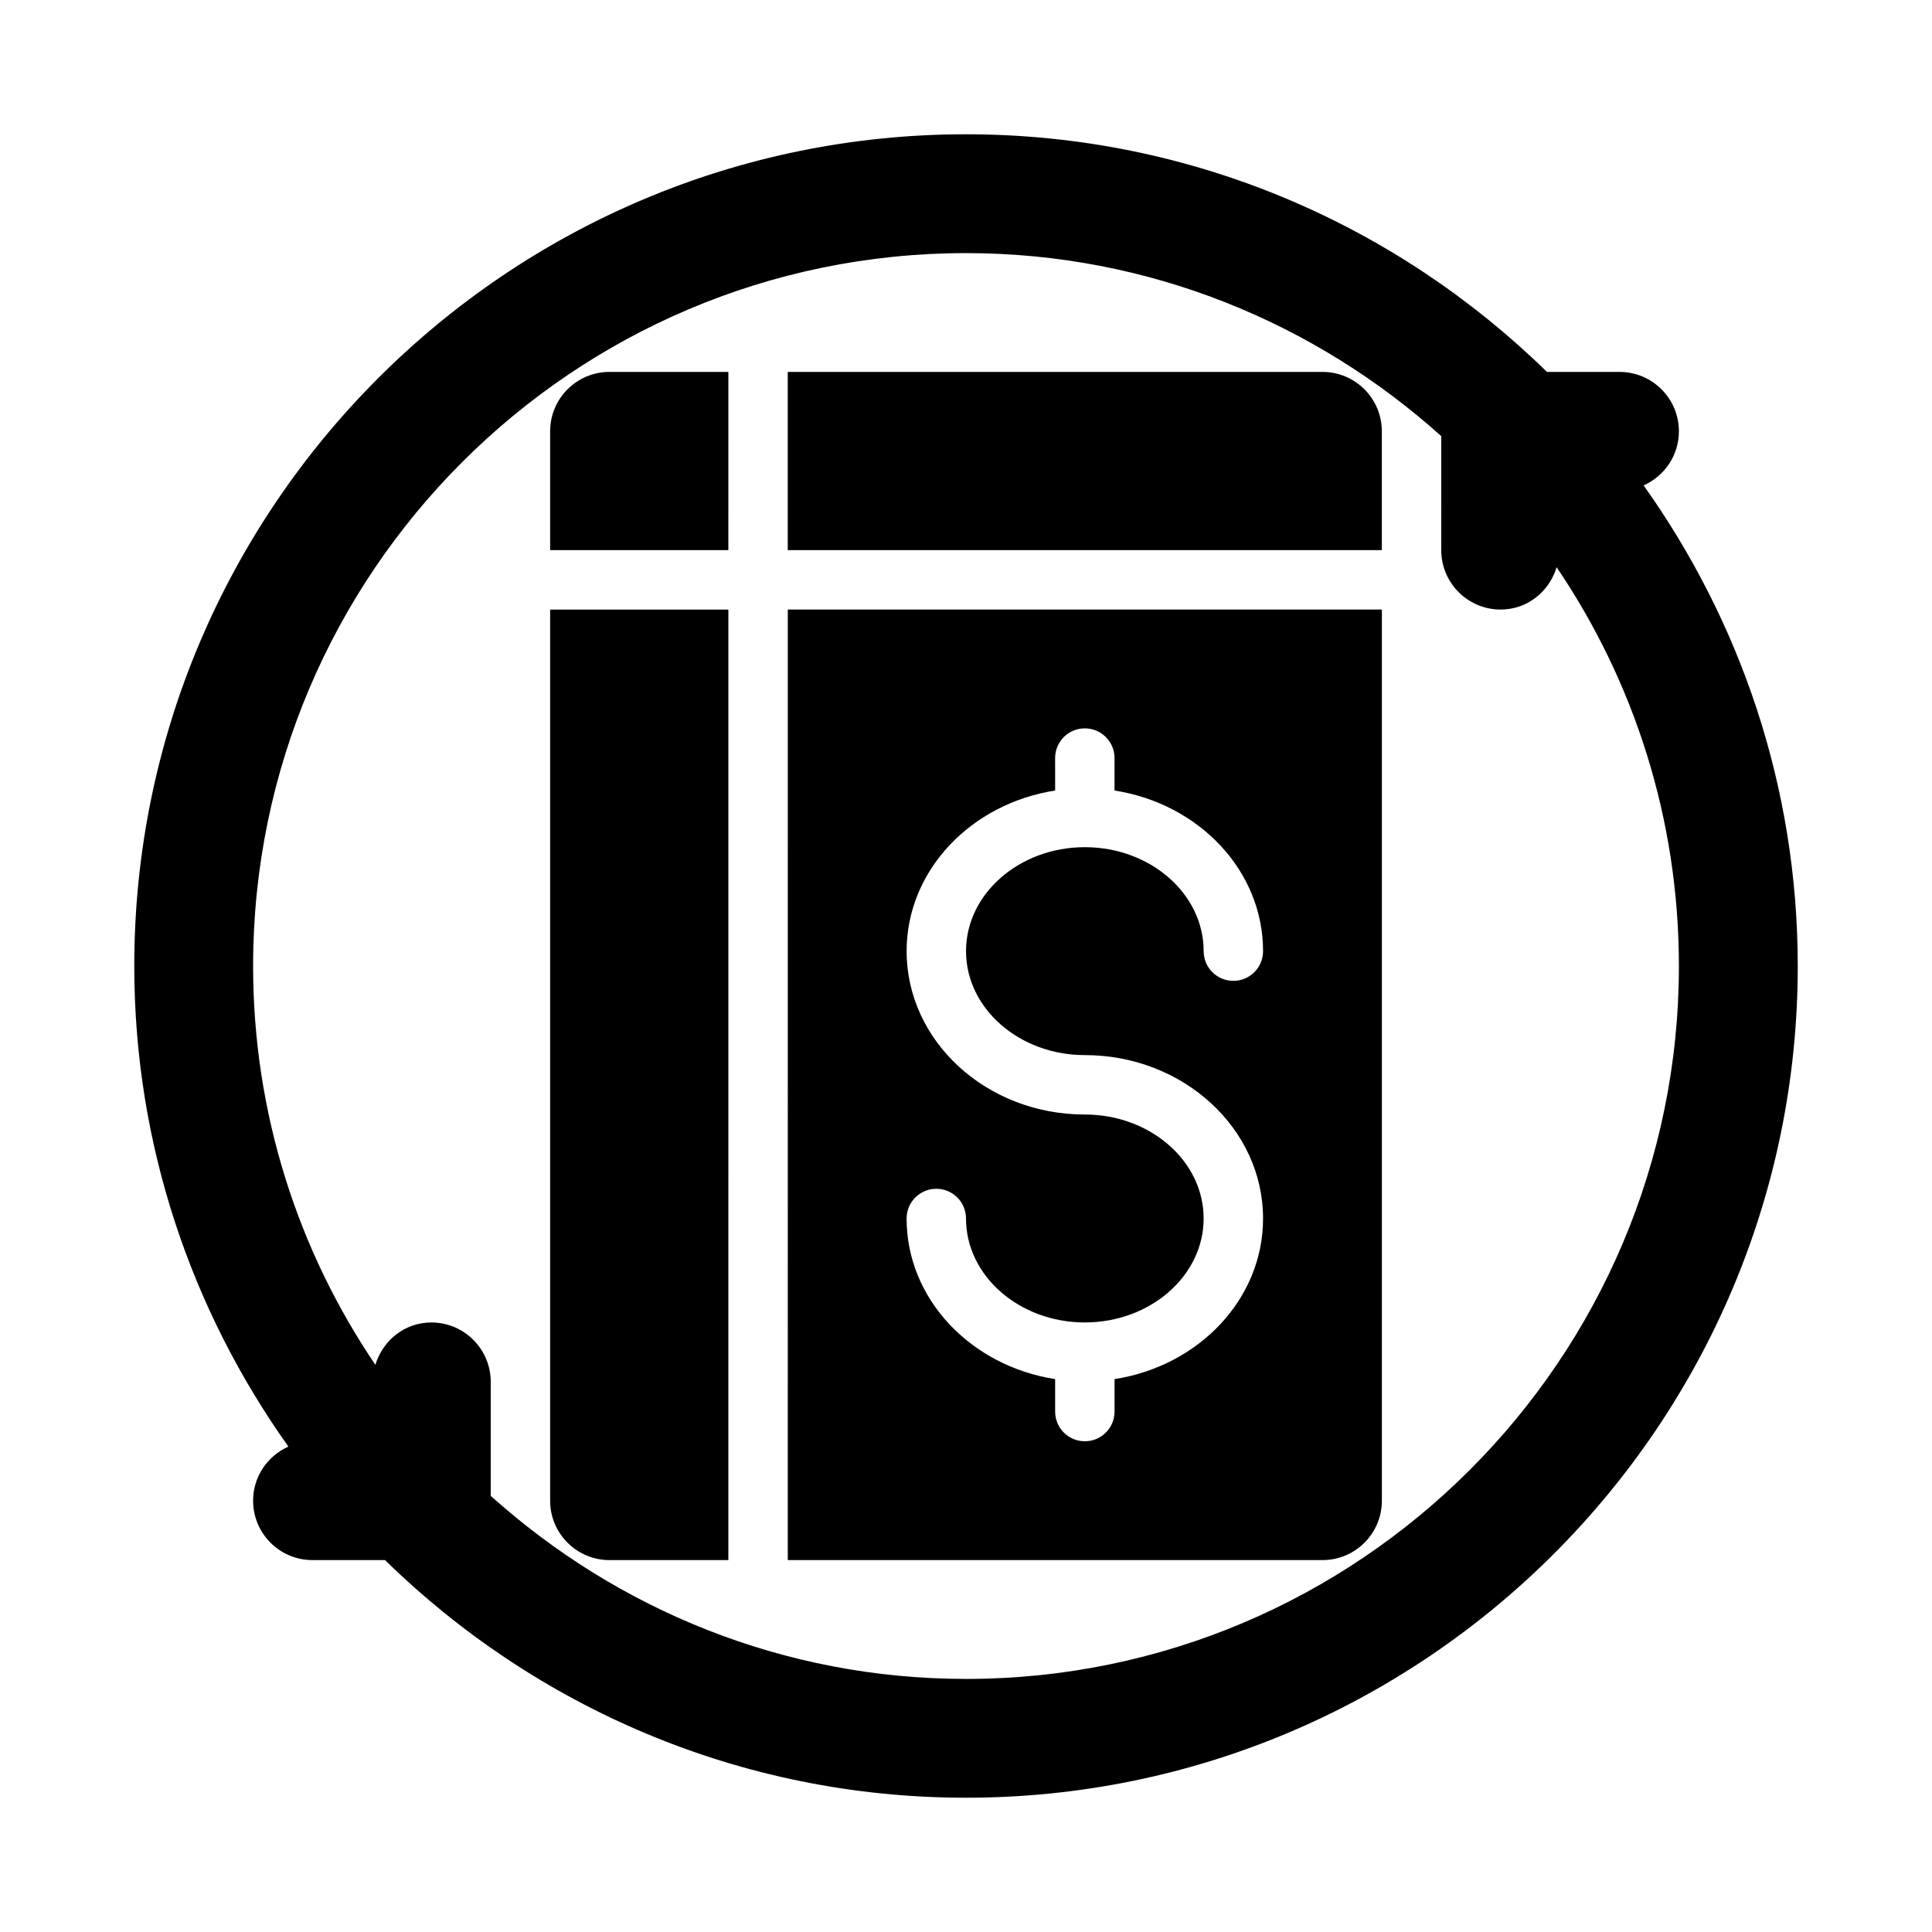
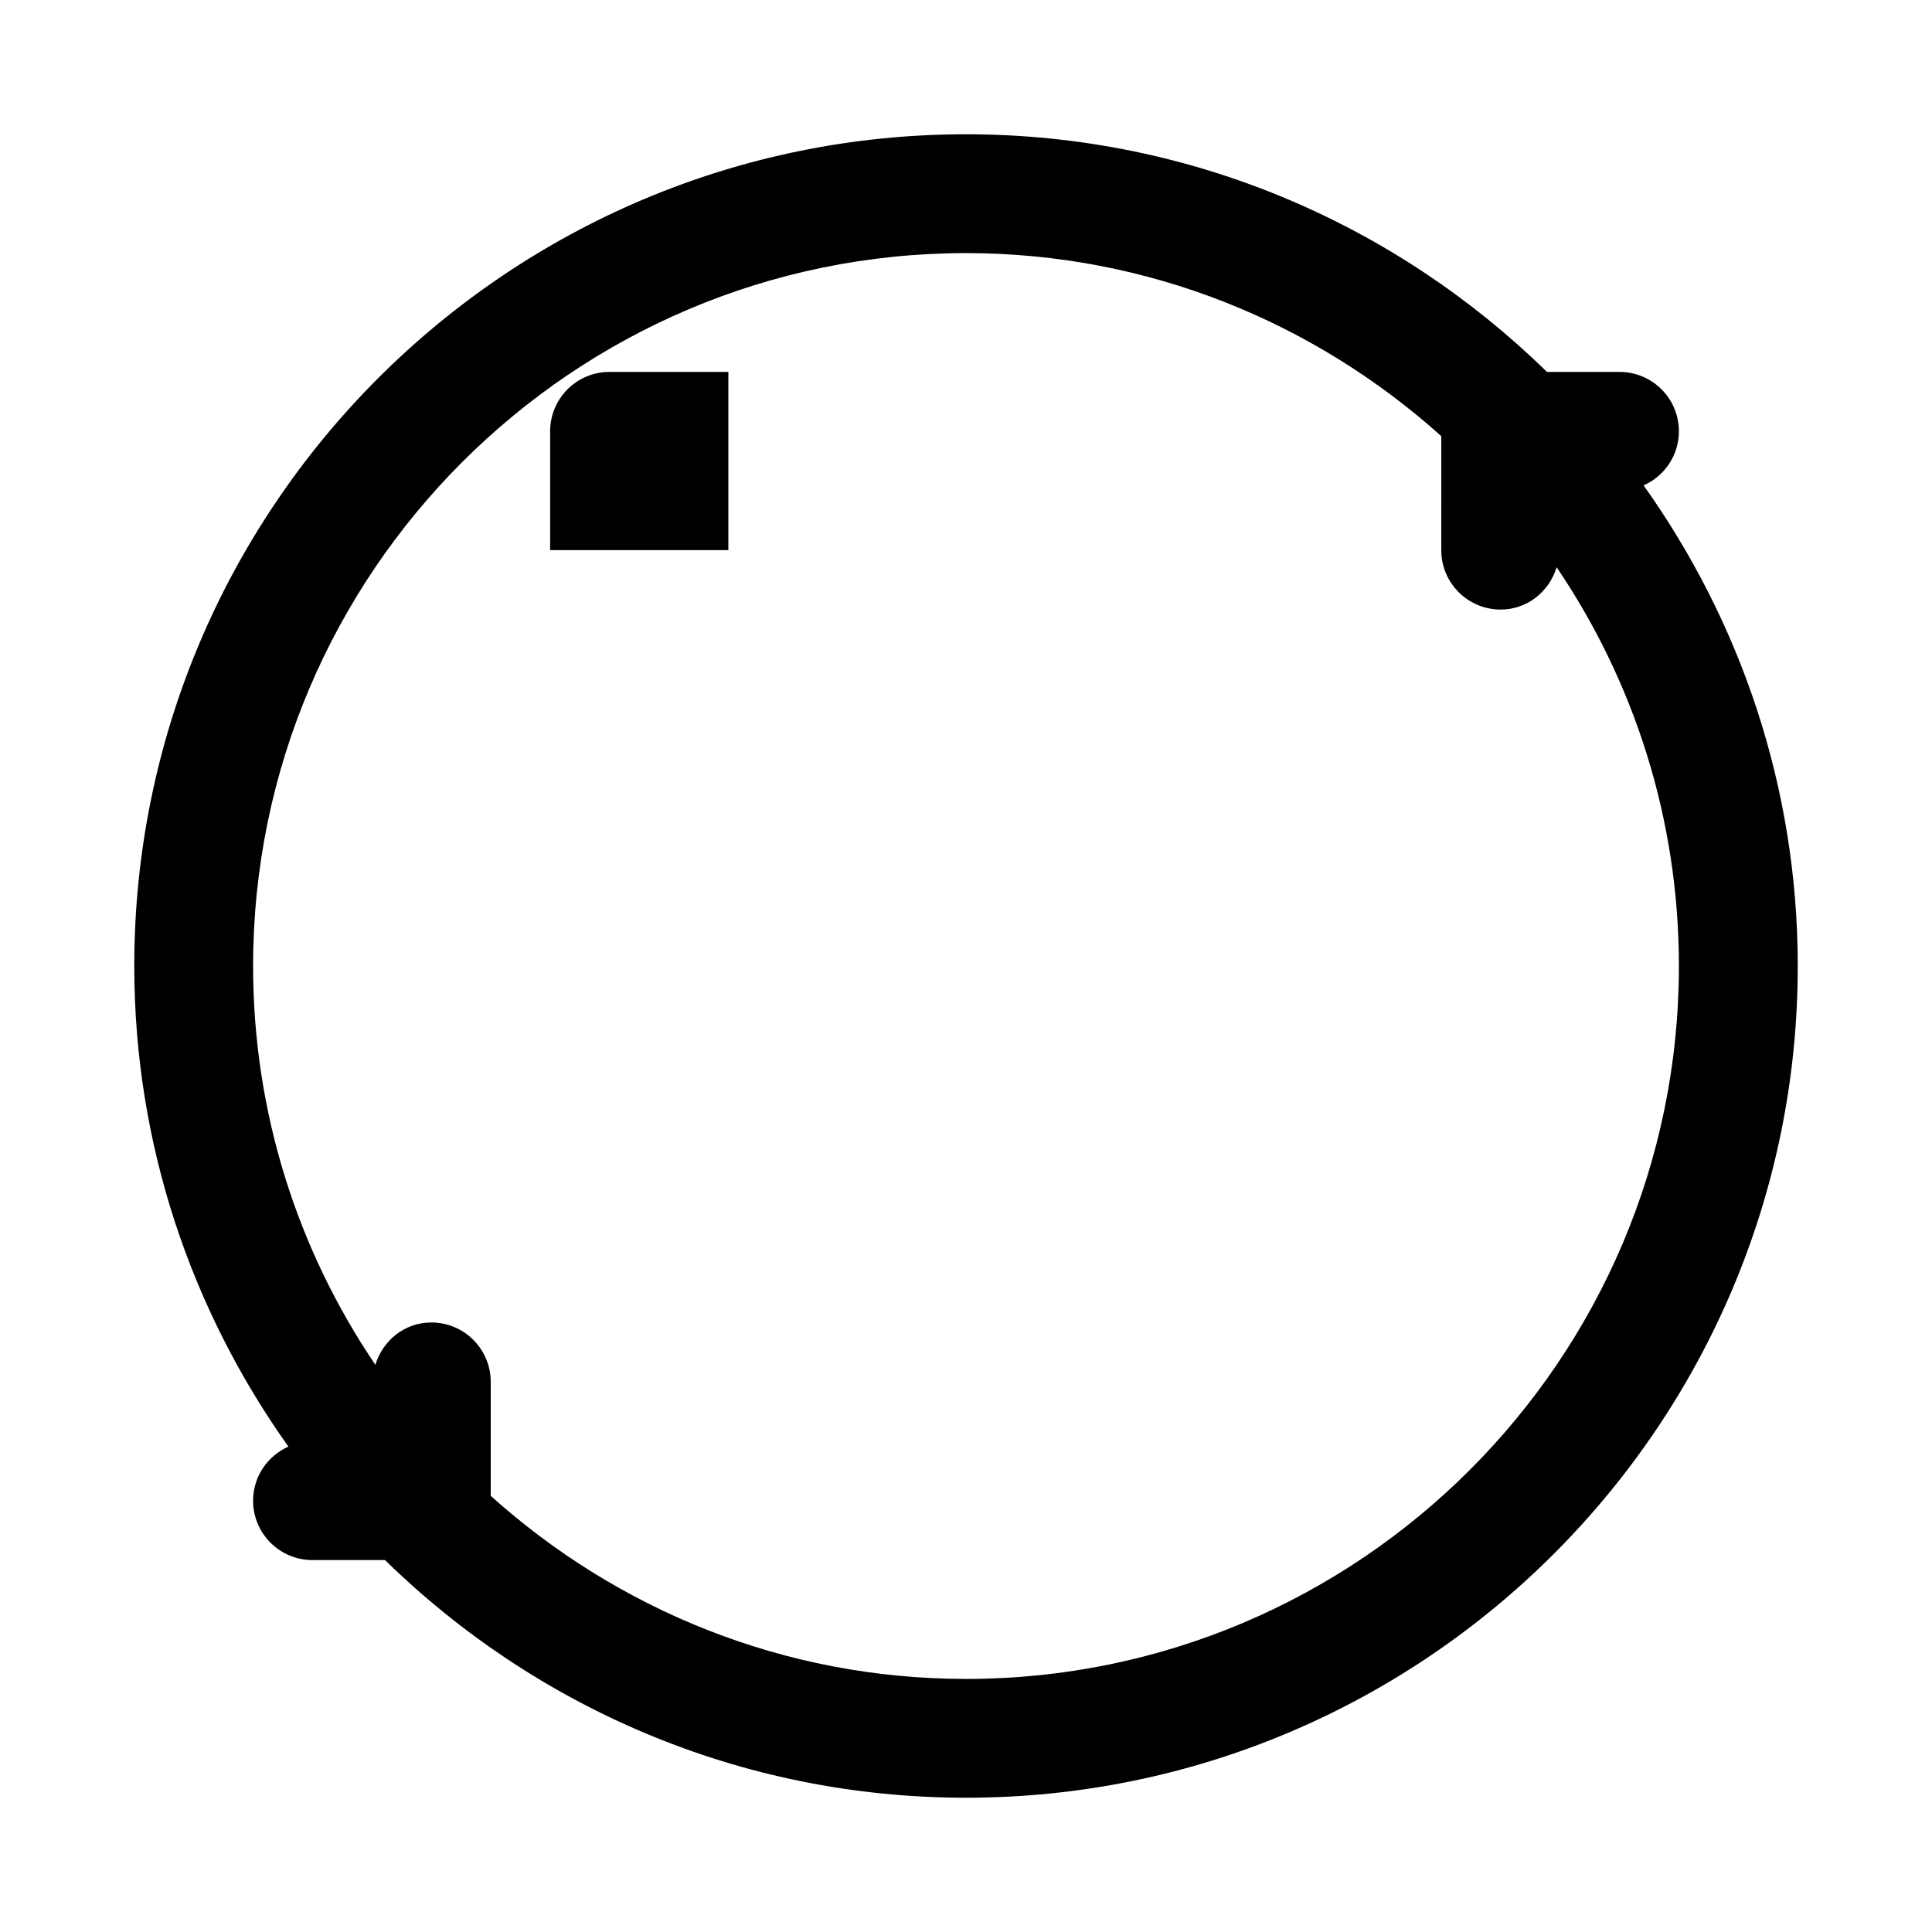
<svg xmlns="http://www.w3.org/2000/svg" fill="#000000" width="800px" height="800px" version="1.1" viewBox="144 144 512 512">
  <g>
    <path d="m579.57 272.64c5.5-2.457 9.355-7.926 9.355-14.336 0-8.695-7.043-15.742-15.742-15.742h-19.219c-39.766-38.895-94.078-62.977-153.96-62.977-121.54 0-220.42 98.875-220.42 220.42 0 47.461 15.227 91.352 40.844 127.36-5.496 2.453-9.355 7.922-9.355 14.332 0 8.695 7.043 15.742 15.742 15.742h19.219c39.766 38.898 94.082 62.977 153.97 62.977 121.54 0 220.42-98.875 220.42-220.42-0.004-47.461-15.23-91.348-40.848-127.36zm-179.57 316.29c-48.414 0-92.488-18.457-125.95-48.508v-30.211c0-8.695-7.043-15.742-15.742-15.742-7.094 0-12.859 4.773-14.832 11.219-20.445-30.188-32.402-66.562-32.402-105.68 0-104.18 84.746-188.93 188.93-188.93 48.414 0 92.488 18.457 125.95 48.508l-0.004 30.211c0 8.695 7.043 15.742 15.742 15.742 7.094 0 12.859-4.773 14.832-11.215 20.445 30.184 32.402 66.562 32.402 105.68 0 104.17-84.746 188.93-188.93 188.93z" />
    <path d="m289.79 258.3v31.488h47.23l0.004-47.23h-31.488c-8.703 0-15.746 7.051-15.746 15.742z" />
-     <path d="m494.46 242.56h-141.7v47.23h157.44v-31.488c0-8.691-7.043-15.742-15.746-15.742z" />
-     <path d="m289.79 541.7c0 8.695 7.043 15.742 15.742 15.742h31.488l0.004-251.9h-47.234z" />
-     <path d="m352.77 557.44h141.7c8.703 0 15.742-7.051 15.742-15.742l0.004-236.16h-157.44zm78.723-118.08c-26.047 0-47.23-19.418-47.23-43.297 0-21.406 17.066-39.105 39.359-42.566l-0.004-8.602c0-4.352 3.519-7.871 7.871-7.871s7.871 3.519 7.871 7.871v8.602c22.297 3.461 39.363 21.16 39.363 42.566 0 4.352-3.519 7.871-7.871 7.871-4.352 0-7.871-3.519-7.871-7.871 0-15.191-14.121-27.551-31.488-27.551-17.367 0-31.488 12.363-31.488 27.551 0 15.191 14.121 27.551 31.488 27.551 26.047 0 47.23 19.418 47.23 43.297 0 21.406-17.066 39.105-39.359 42.566v8.602c0 4.352-3.519 7.871-7.871 7.871-4.352 0-7.871-3.519-7.871-7.871v-8.602c-22.293-3.457-39.363-21.16-39.363-42.566 0-4.352 3.519-7.871 7.871-7.871s7.871 3.519 7.871 7.871c0 15.191 14.121 27.551 31.488 27.551s31.488-12.363 31.488-27.551c0.004-15.191-14.121-27.551-31.484-27.551z" />
  </g>
</svg>